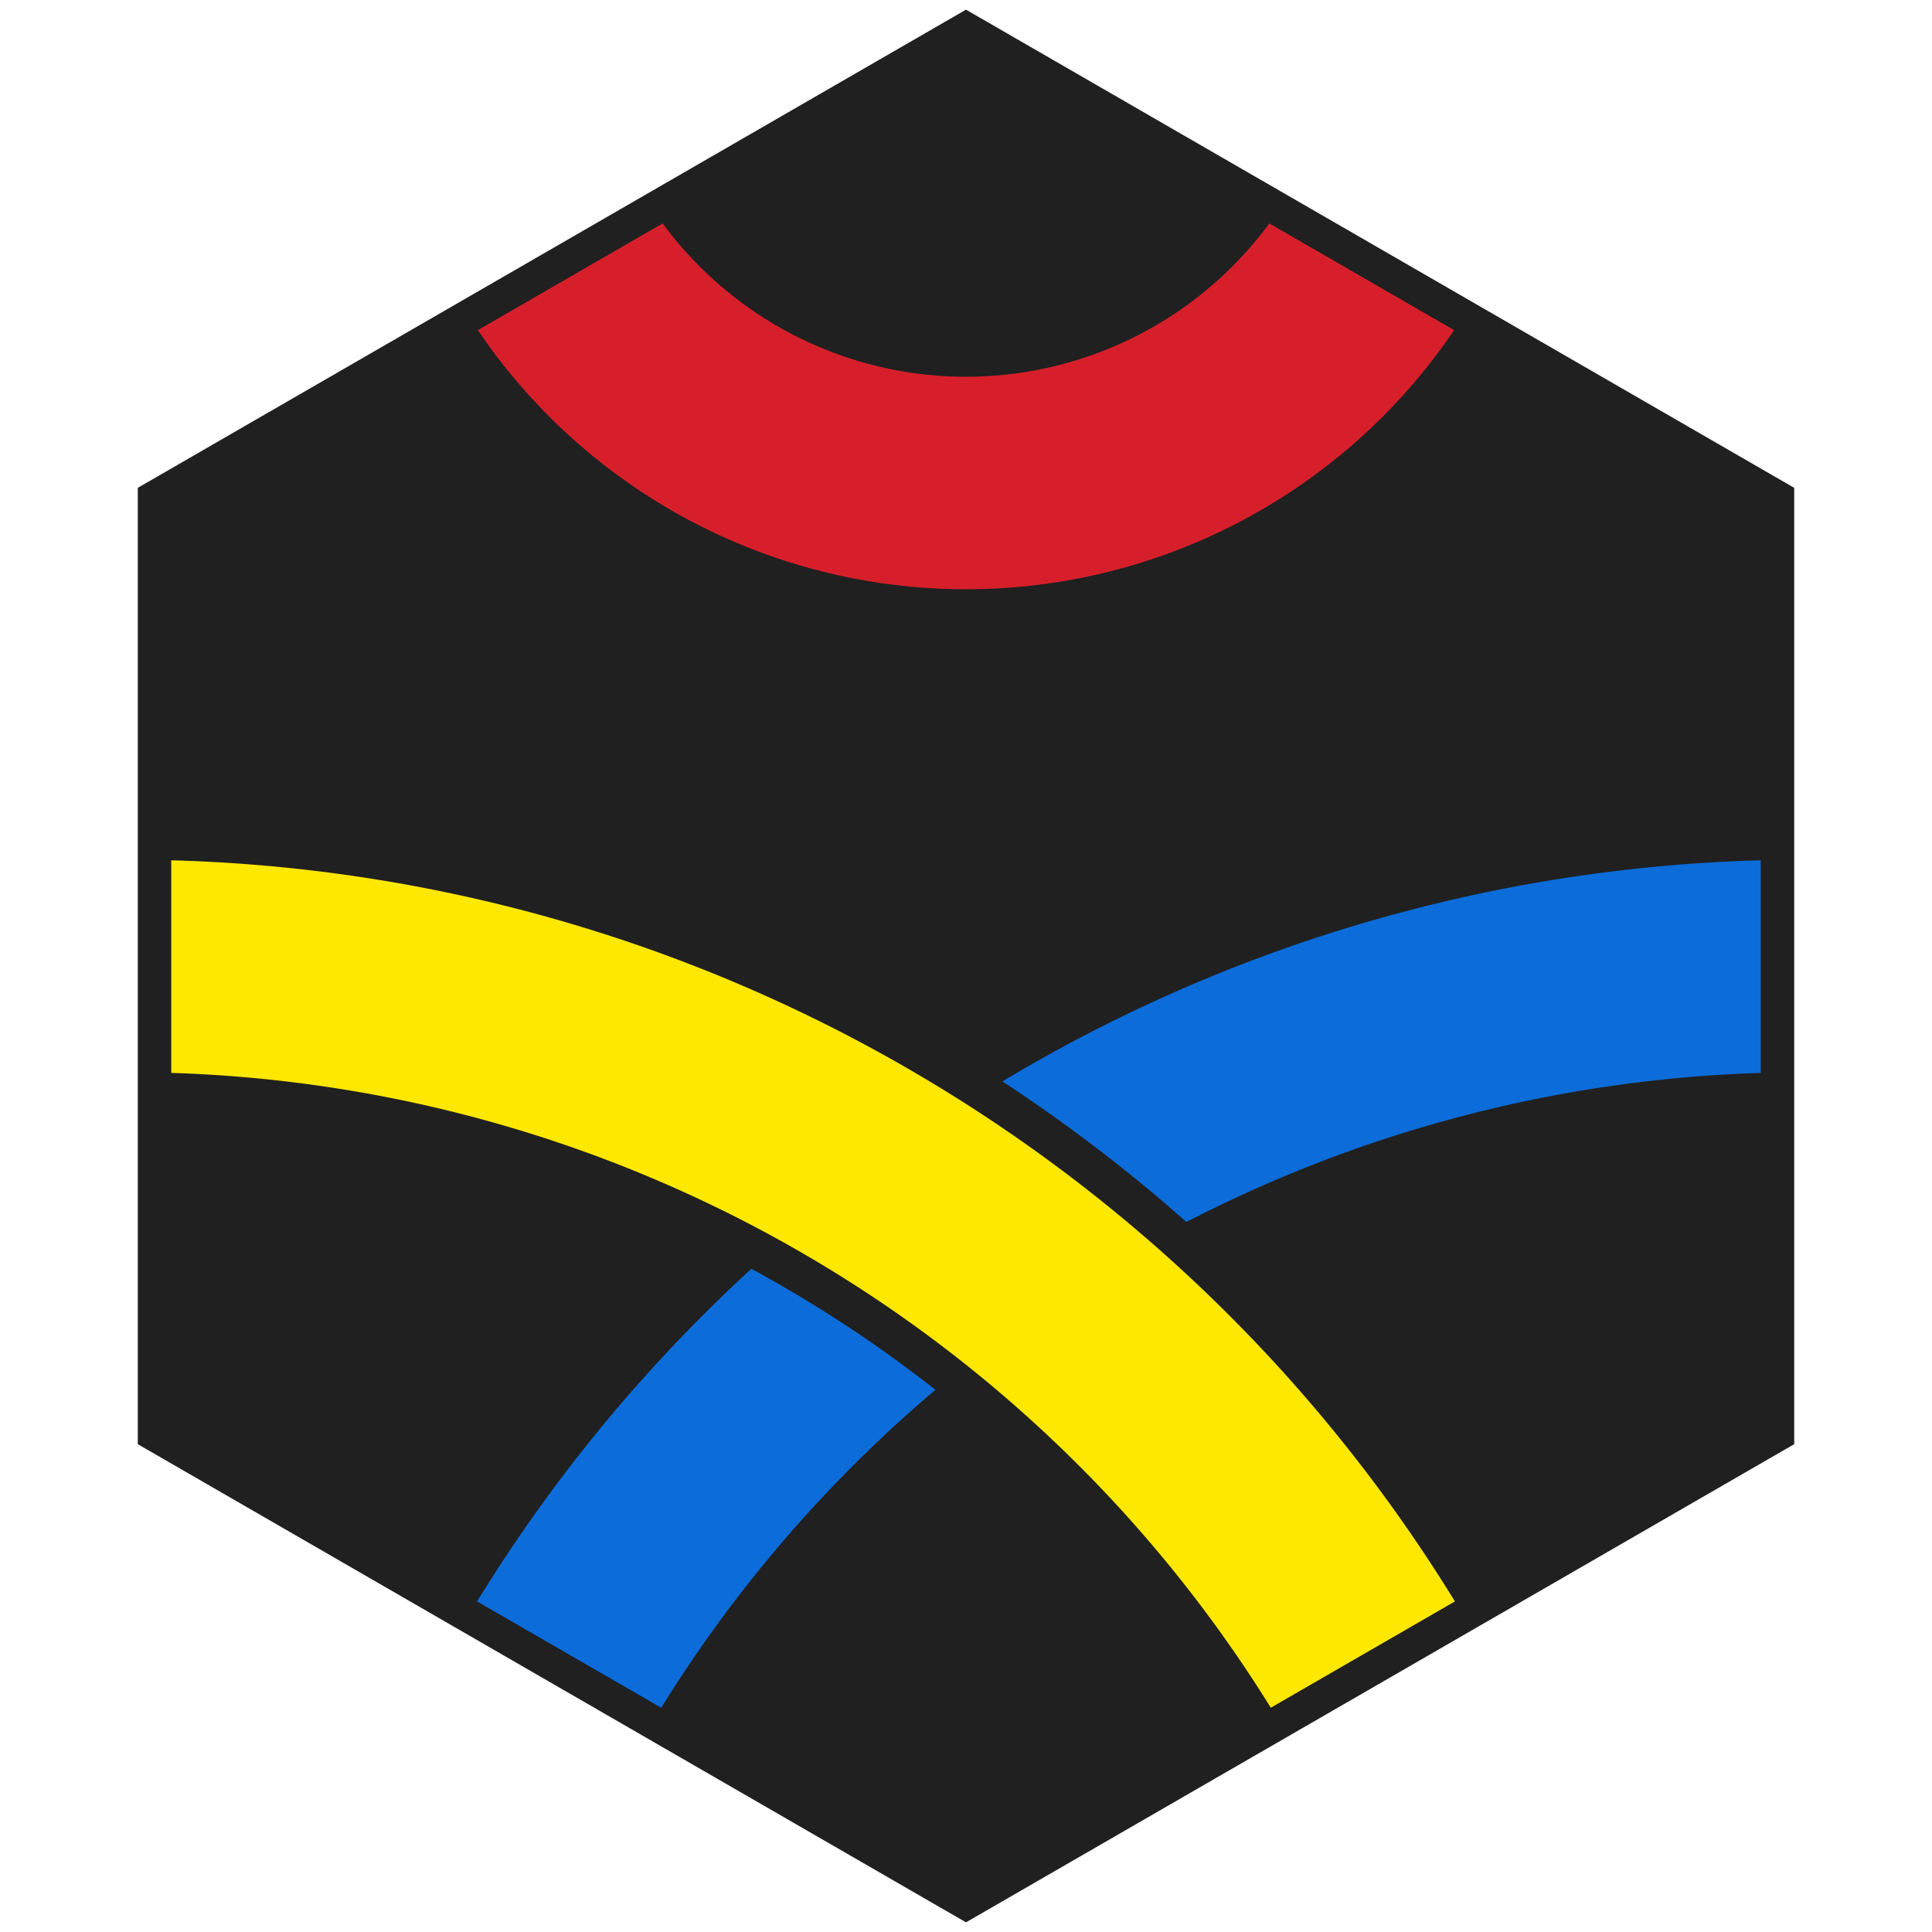
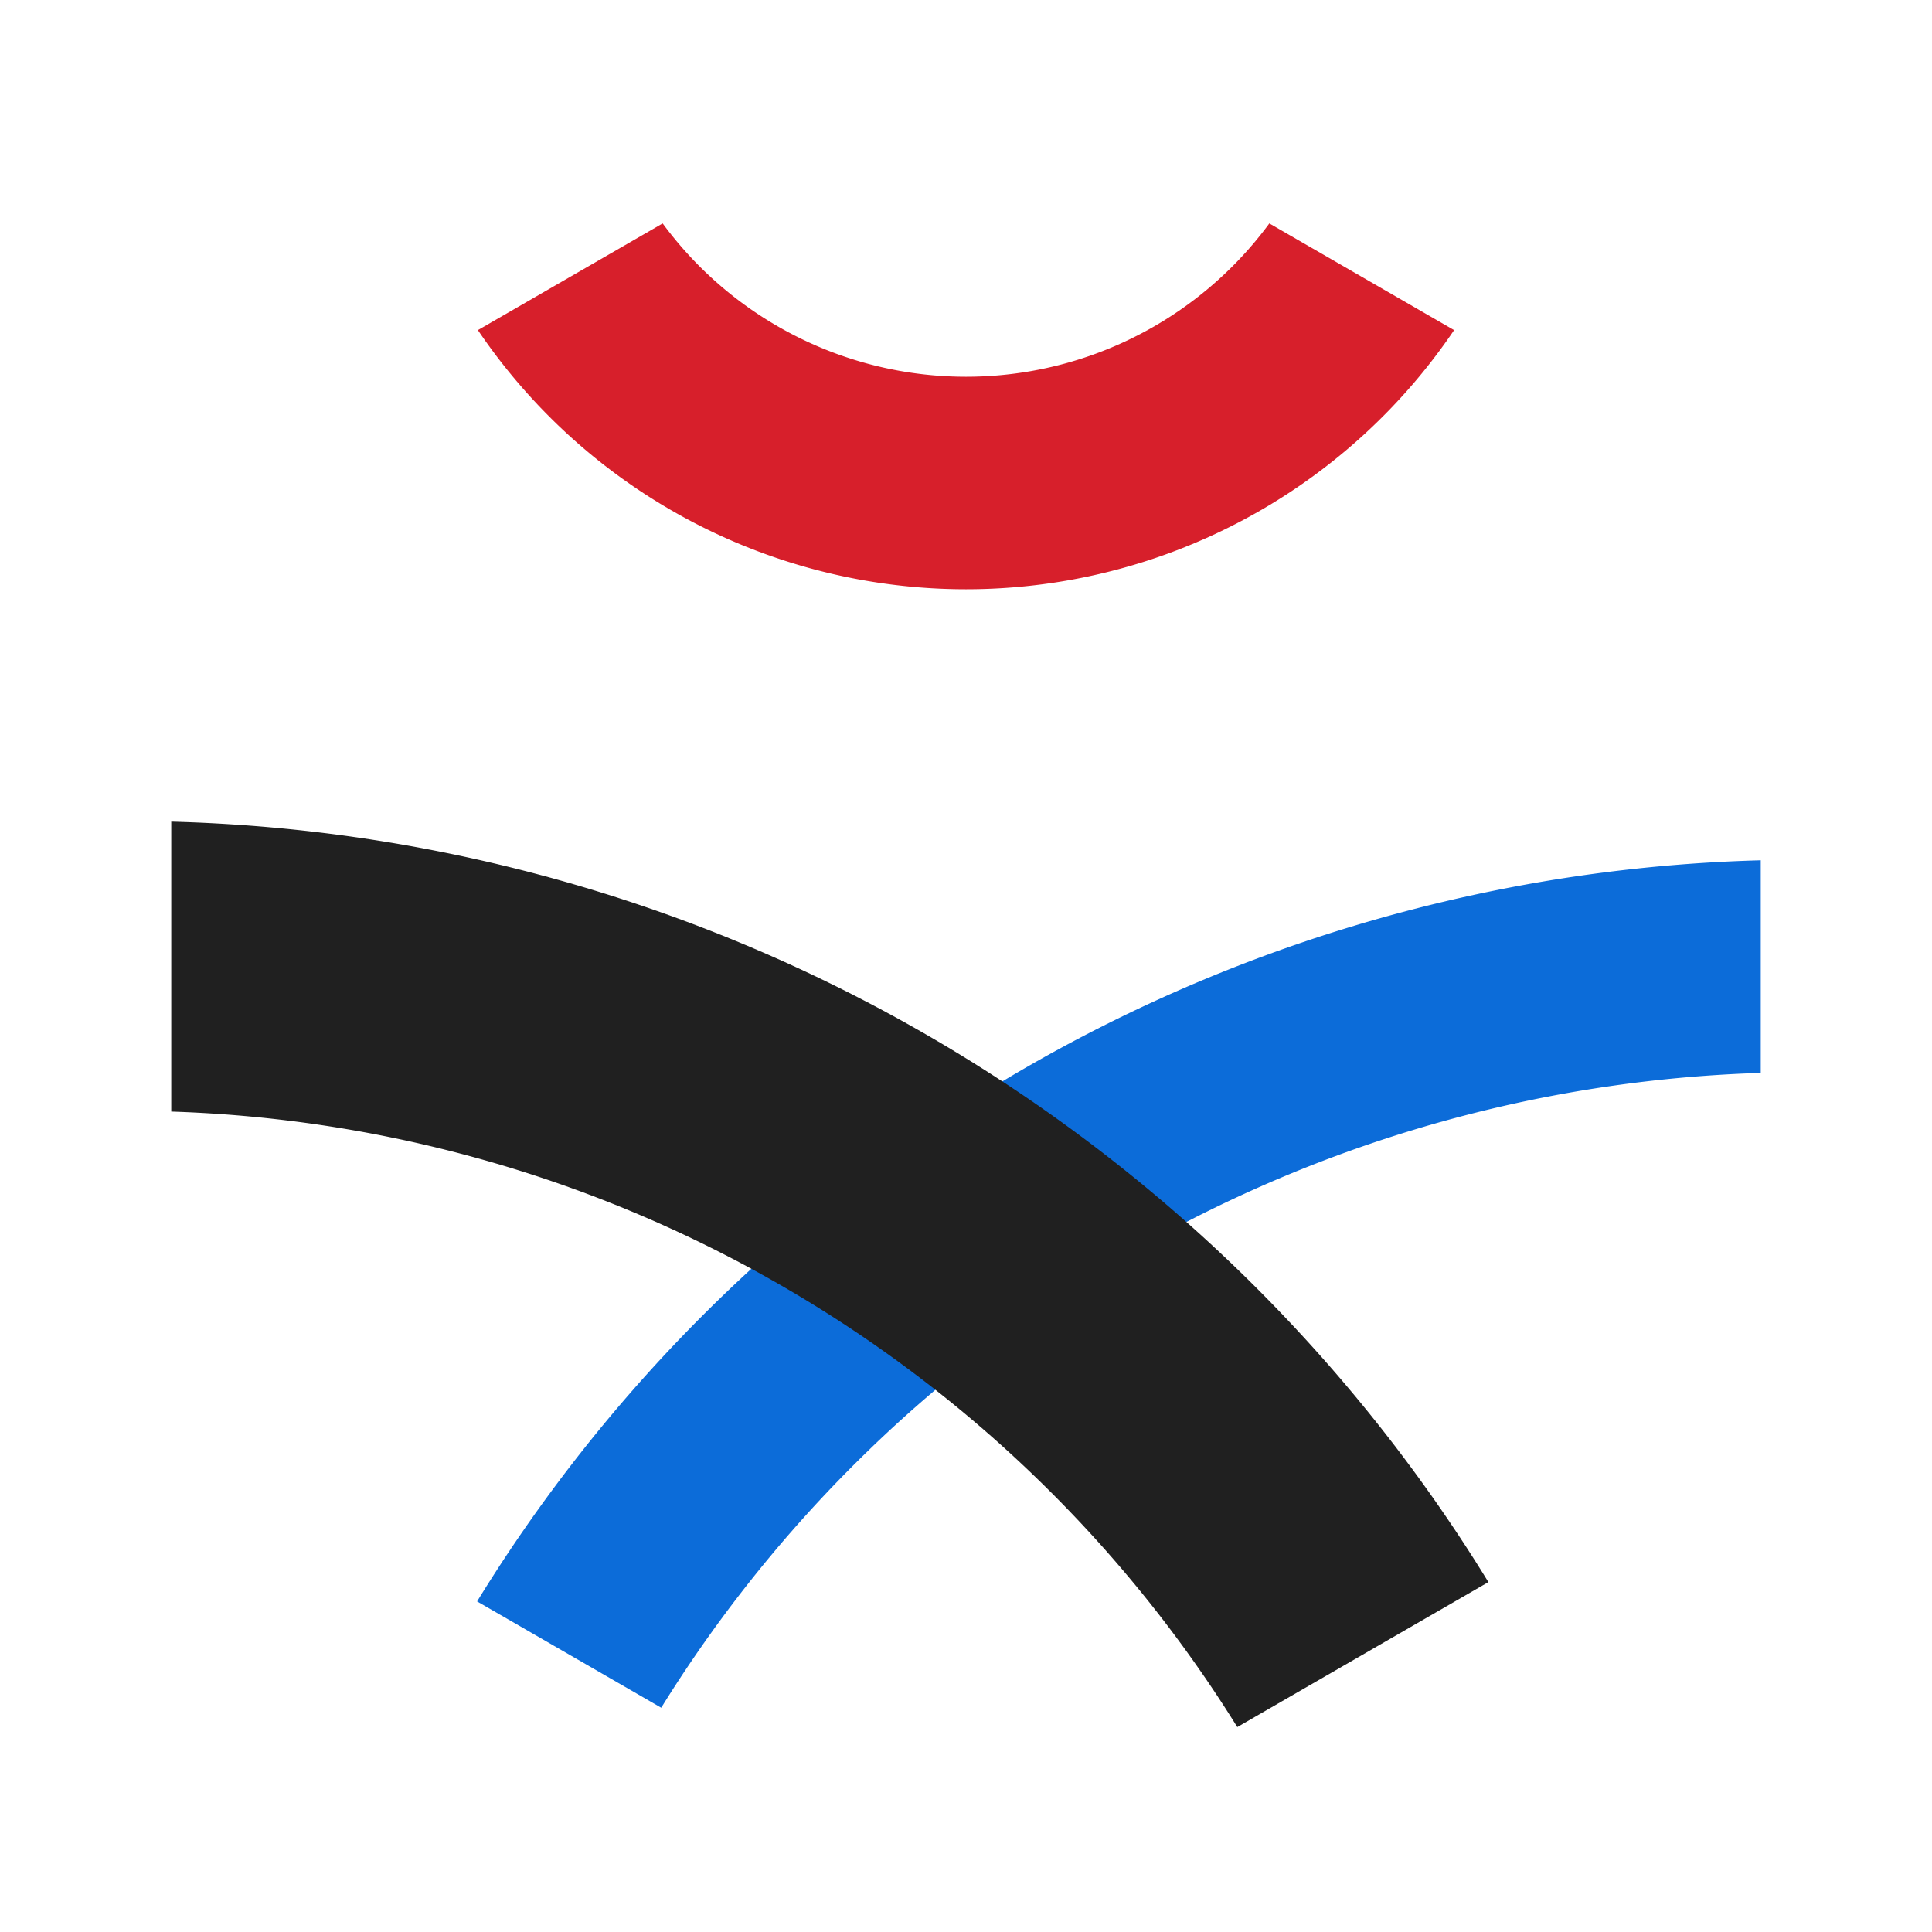
<svg xmlns="http://www.w3.org/2000/svg" width="200" height="200" viewBox="-100 -100 200 200">
  <clipPath id="H">
    <path d="M-82.272-47.5V47.5L0 95 82.272 47.5V-47.5L0-95Z" />
  </clipPath>
-   <path d="M0-99 85.737-49.5V49.5L0 99-85.737 49.5V-49.5Z" fill="#202020" />
+   <path d="M0-99 85.737-49.5V49.5V-49.5Z" fill="#202020" />
  <g clip-path="url(#H)" fill="none">
    <path stroke="#d71f2b" stroke-width="22" d="M-43.301-75a50 50 0 0 0 86.603 0" />
    <path stroke="#0c6cd9" stroke-width="22" d="M-43.301 75A150 150 0 0 1 86.603 0" />
    <path stroke="#202020" stroke-width="30" d="M43.301 75A150 150 0 0 0-86.603 0" />
-     <path stroke="#ffe800" stroke-width="22" d="M43.301 75A150 150 0 0 0-86.603 0" />
  </g>
</svg>